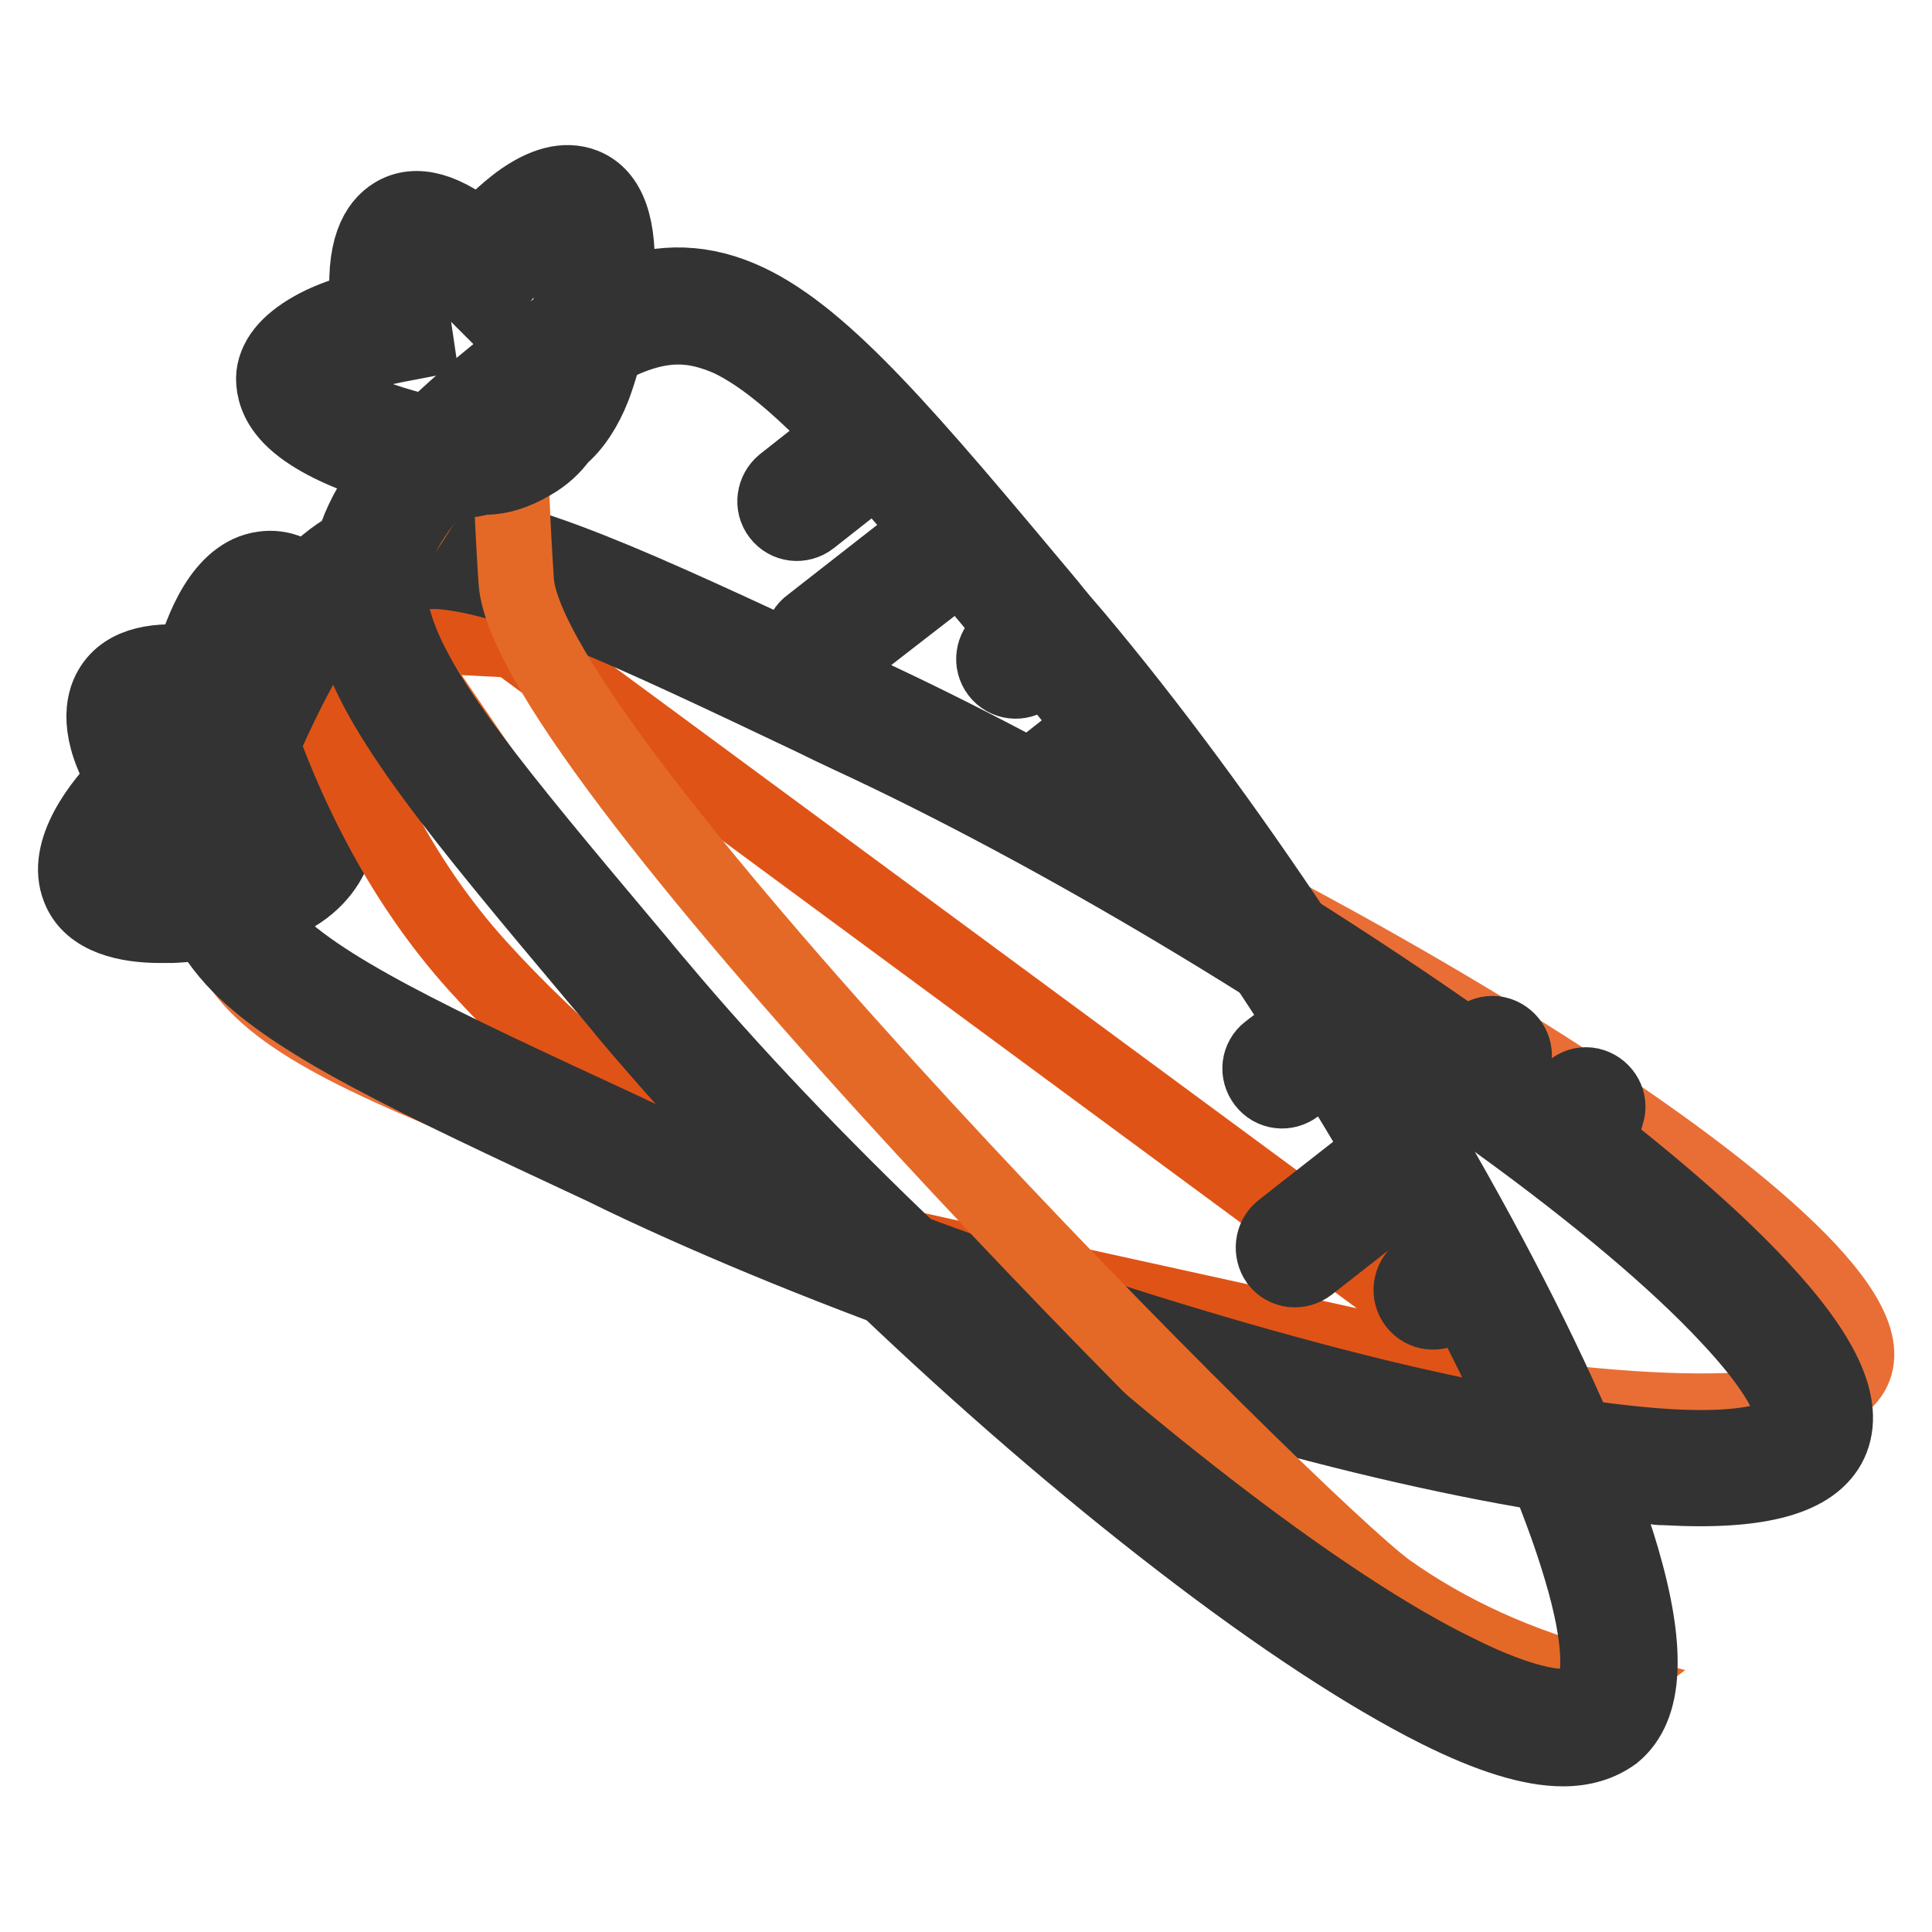
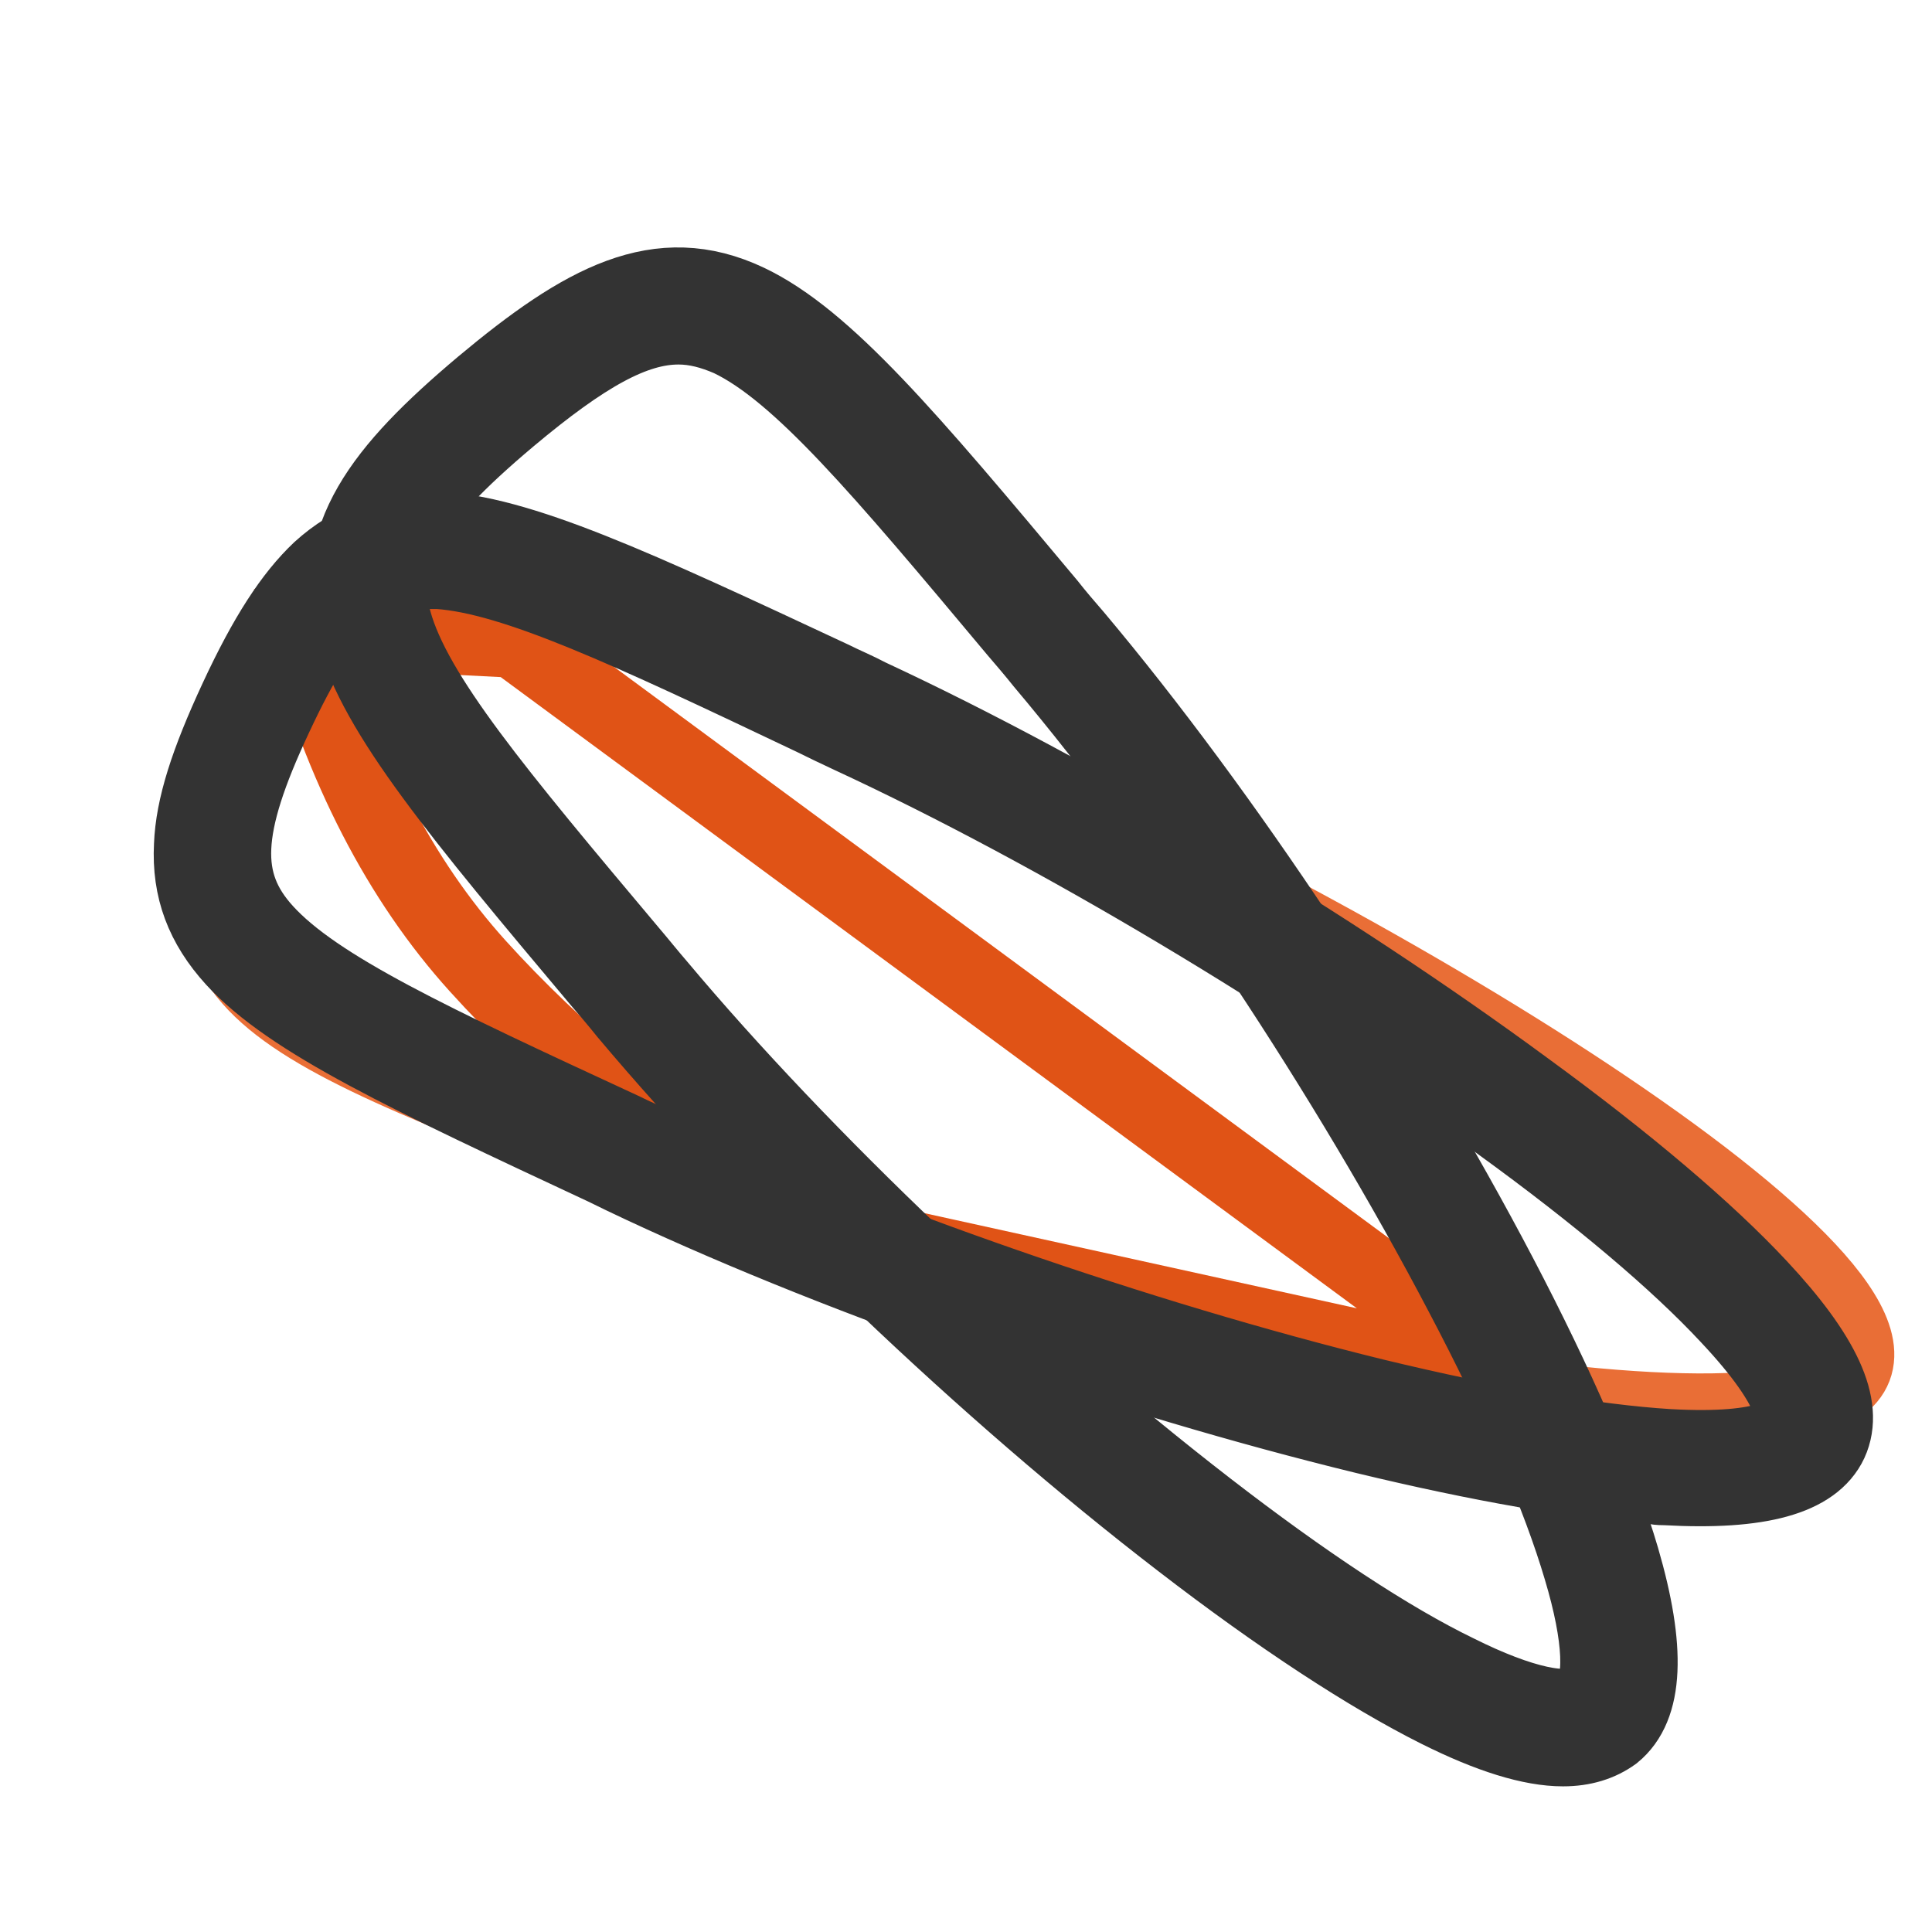
<svg xmlns="http://www.w3.org/2000/svg" version="1.1" x="0px" y="0px" viewBox="0 0 256 256" enable-background="new 0 0 256 256" xml:space="preserve">
  <g>
-     <path stroke-width="10" fill-opacity="0" stroke="#7aa12c" d="M20.2,103.7c-2.9-4.1-4.6-8.5-3.1-11c1.4-2.5,5.8-2.6,10.5-1.6c1.3-6.2,4.2-12.4,7.7-12.9 c5.5-0.8,10.6,12.2,11.6,19.3c0.6,4-0.5,6.9-2.5,8.7c-0.3,1-0.7,2-1.3,3c-0.4,0.7-0.9,1.4-1.4,2c-0.7,2.4-2.7,4.5-6.1,5.9 c-6.6,2.7-20.4,4.8-22.5-0.4C11.7,113.4,15.5,107.9,20.2,103.7z" />
-     <path stroke-width="10" fill-opacity="0" stroke="#333333" d="M21.2,122.6c-4.3,0-9.2-1-10.7-4.9c-2-5,2.9-11.2,6.1-14.4c-3.9-6.5-2.9-10.3-1.9-12 c2-3.5,6.6-3.9,10.8-3.4c1.2-4.5,4-11.8,9.4-12.5c4.7-0.7,8.2,4.1,10.3,8.2c2.1,4,3.8,9.3,4.4,13.5c0.8,5.3-1,8.7-2.8,10.6 c-0.3,1-0.8,1.9-1.3,2.9c-0.4,0.7-0.8,1.4-1.3,2c-0.9,2.3-2.9,5.2-7.5,7.1c-3.9,1.6-9.3,2.7-13.9,2.9 C22.2,122.6,21.7,122.6,21.2,122.6L21.2,122.6z M22.6,93.2c-1.9,0-2.9,0.4-3.1,0.8c-0.5,0.8,0,3.7,3,8l1.4,2l-1.8,1.6 c-5,4.5-6.9,8.6-6.4,9.9c0.3,0.7,2.3,1.6,6.8,1.4c4.5-0.2,9.3-1.4,12.1-2.5c2.4-1,4-2.4,4.5-4.1l0.2-0.5l0.4-0.4 c0.4-0.5,0.8-1,1.1-1.6c0.5-0.8,0.8-1.6,1.1-2.4l0.2-0.8l0.6-0.5c1.5-1.4,2-3.5,1.6-6.3c-0.4-2.9-1.8-7.7-3.8-11.7 c-2.1-4-3.9-5.3-4.6-5.2c-1.1,0.2-3.9,3.5-5.4,10.7l-0.6,2.7L27,93.7C25.2,93.4,23.7,93.2,22.6,93.2z" />
    <path stroke-width="10" fill-opacity="0" stroke="#e96e36" d="M89.8,156.7c57.6,22.1,150,39.9,155.9,24.5c5.9-15.4-74.7-64-132.3-86.1C55.9,73,45.5,67.9,33.3,99.7 C21.1,131.5,32.2,134.6,89.8,156.7L89.8,156.7z" />
    <path stroke-width="10" fill-opacity="0" stroke="#e05316" d="M40.3,83.4c5,18.3,12.7,33.2,23,44.6s23.6,22.5,39.8,33.6l98.6,21.7L68.1,84.8L40.3,83.4z" />
    <path stroke-width="10" fill-opacity="0" stroke="#333333" d="M219.3,197c-10-0.7-23.2-3-38.5-6.7c-31.6-7.7-68.3-20.4-95.7-33.2c-1.7-0.8-3.4-1.6-5-2.4 c-25.9-12.1-41.6-19.4-49.1-27.6c-4.1-4.5-5.9-9.3-5.6-15.1c0.2-5.1,2.1-11,6-19.4c3.9-8.4,7.3-13.6,11-17.1 c4.3-3.9,9.1-5.6,15.1-5.4c11.2,0.4,26.8,7.7,52.7,19.8c1.6,0.8,3.3,1.5,5,2.4c27.5,12.8,60.8,32.7,87,52 c13.3,9.7,24,18.8,30.9,26.2c8.5,9.1,11.6,15.8,9.4,20.6c-2.2,4.7-9.3,6.7-21.8,6C220.4,197.1,219.8,197.1,219.3,197L219.3,197z  M58.1,75.7c-0.2,0-0.5,0-0.8,0c-8.8-0.4-14,4.5-20.9,19.3c-6.9,14.7-7.2,21.9-1.3,28.4c6.8,7.5,22,14.6,47.3,26.3 c1.6,0.8,3.3,1.5,5,2.4c27.2,12.6,63.4,25.2,94.7,32.9c15.7,3.8,29.2,6.1,38.9,6.7c14,0.8,16.2-2.2,16.4-2.9 c0.3-0.6,1.2-4.2-8.4-14.4c-6.7-7.2-17.1-16-30.2-25.5c-25.9-19.1-58.9-38.8-86.1-51.4c-1.7-0.8-3.4-1.6-5-2.4 C83.3,83.5,68.2,76.4,58.1,75.7L58.1,75.7z" />
    <path stroke-width="10" fill-opacity="0" stroke="#ee7b3f" d="M85.1,132.4c39.6,47.2,113,106.6,126.8,95c13.8-11.6-31.9-94.2-71.6-141.4c-39.6-47.2-46.1-56.8-74.7-32.9 C37.1,77.1,45.5,85.2,85.1,132.4z" />
-     <path stroke-width="10" fill-opacity="0" stroke="#e46927" d="M68.4,47.5c-1,4.4-1,14.2,0,29.5C69.9,99.9,172,202.3,183.9,210.8c7.9,5.6,17.2,9.9,28,12.7l-6.5,4.8 l-40.7-21.6c-47.1-40.3-71-61-71.7-61.9c-0.7-0.9-15.7-22.8-45-65.8L68.4,47.5L68.4,47.5z" />
    <path stroke-width="10" fill-opacity="0" stroke="#333333" d="M207.1,231.7c-4.2,0-9.7-1.7-16.5-5.1c-9.2-4.6-21-12.3-34.1-22.4c-25.9-19.9-54-46.8-73.5-70 c-1.2-1.5-2.4-2.9-3.6-4.3C61,108,49.9,94.7,46.9,83.8c-3.4-12.5,3.7-21.5,17-32.7c13.4-11.2,23.4-16.7,35.2-11.1 c10.3,4.9,21.4,18.1,39.8,40.1c1.1,1.4,2.3,2.8,3.6,4.3c19.5,23.2,41,55.6,56.2,84.6c7.7,14.7,13.3,27.6,16.2,37.5 c3.5,12,3.2,19.7-1.1,23.2C212,231,209.8,231.7,207.1,231.7z M89.9,43.3c-5.9,0-12.5,3.7-22.4,12c-13.8,11.6-17.6,18.4-15.3,27 c2.7,9.8,13.5,22.7,31.4,44c1.2,1.4,2.3,2.8,3.6,4.3c19.2,22.9,47.1,49.4,72.7,69.2c12.8,9.9,24.3,17.5,33.2,21.8 c8.4,4.2,14.8,5.6,17.1,3.7s2-8.4-0.7-17.4c-2.8-9.5-8.2-22.1-15.8-36.5c-15-28.6-36.2-60.7-55.5-83.6c-1.2-1.5-2.4-2.9-3.6-4.3 c-17.9-21.4-28.7-34.2-37.9-38.6C94.4,43.9,92.2,43.3,89.9,43.3L89.9,43.3z" />
-     <path stroke-width="10" fill-opacity="0" stroke="#88c122" d="M51.9,43c-0.9-5.4-0.6-10.6,1.7-12c2.4-1.5,6.4,1.2,10.2,4.9c4.1-5.2,9.4-9.7,12.4-8.5 c4.7,1.8,2.3,16.1-0.4,23.1c-1,2.7-2.3,4.5-3.8,5.7c-0.8,1.2-1.9,2.2-3.2,3c-1.7,1-3.5,1.6-5.3,1.5c-1.3,0.2-2.7,0.3-4.3,0.1 c-7.4-0.9-20.9-5.5-20.3-10.5C39.4,46.9,45.6,44.2,51.9,43L51.9,43z" />
-     <path stroke-width="10" fill-opacity="0" stroke="#333333" d="M61.4,63.6c-0.8,0-1.6,0-2.4-0.2c-6.3-0.8-17.5-4.1-21.2-9c-1.4-1.8-1.6-3.6-1.5-4.7 c0.3-2.5,2.3-4.6,5.7-6.4c1.9-1,4.3-1.8,6.8-2.5c-0.8-7.9,1.3-11,3.4-12.3c2.9-1.8,6.8-0.7,11.4,3.2c1.7-2,3.5-3.6,5.2-4.9 c3.3-2.4,6.1-3.1,8.5-2.2c3.4,1.3,4.8,5.5,4.4,12.4c-0.3,4.6-1.6,10.3-3.1,14.3c-1.1,2.8-2.6,5.1-4.4,6.6c-0.9,1.3-2.2,2.5-3.8,3.4 c-2.2,1.3-4.4,2-6.6,1.9C63,63.5,62.2,63.6,61.4,63.6z M55.2,33.3c-0.1,0-0.1,0-0.1,0c-0.4,0.3-1.4,3.1-0.4,9.2l0.4,2.7l-2.6,0.5 c-7.3,1.4-10.6,3.9-10.7,4.7c0,0.3,1.1,2,5.8,4.1c3.6,1.6,8.4,2.9,12,3.4c1.3,0.2,2.5,0.2,3.5,0l0.3-0.1l0.3,0 c1.2,0.1,2.4-0.3,3.7-1.1c1-0.6,1.8-1.3,2.3-2.1l0.2-0.4l0.4-0.3c1.2-0.9,2.2-2.4,3-4.5c1.3-3.4,2.4-8.2,2.7-12.2 c0.5-5.3-0.5-7.2-0.8-7.4c-0.8-0.2-4.6,1.7-9.3,7.6L64.2,40L62,37.8C58,34,55.9,33.3,55.2,33.3z M103.8,64.1l8.5-6.7 c1.3-1,3.1-0.8,4.1,0.5c1,1.3,0.8,3.1-0.5,4.1l-8.5,6.7c-1.3,1-3.1,0.8-4.1-0.5C102.3,66.9,102.6,65.1,103.8,64.1L103.8,64.1z  M107.4,82.8L122.5,71c1.3-1,3.1-0.8,4.1,0.5c1,1.3,0.8,3.1-0.5,4.1L111,87.3c-1.3,1-3.1,0.8-4.1-0.5 C105.9,85.6,106.1,83.7,107.4,82.8z M132.8,85l2-1.5c1.3-1,3.1-0.8,4.1,0.5c1,1.3,0.8,3.1-0.5,4.1l-2,1.5c-1.3,1-3.1,0.8-4.1-0.5 C131.3,87.8,131.6,86,132.8,85z M135.9,103.5l8.5-6.7c1.3-1,3.1-0.8,4.1,0.5c1,1.3,0.8,3.1-0.5,4.1l-8.5,6.7 c-1.3,1-3.1,0.8-4.1-0.5C134.4,106.3,134.6,104.5,135.9,103.5L135.9,103.5z M168.1,139.3l4.2-3.2c1.3-1,3.1-0.8,4.1,0.5 c1,1.3,0.8,3.1-0.5,4.1l-4.2,3.2c-1.3,1-3.1,0.8-4.1-0.5C166.6,142.1,166.8,140.3,168.1,139.3L168.1,139.3z M205.9,150.8l1.5-5 c0.5-1.5,2.1-2.4,3.6-1.9c1.5,0.5,2.4,2.1,1.9,3.6l-1.5,5c-0.5,1.5-2.1,2.4-3.6,1.9C206.3,154,205.4,152.3,205.9,150.8L205.9,150.8 z M194.3,141.4l0.7-2.4c0.5-1.5,2.1-2.4,3.6-1.9c1.5,0.5,2.4,2.1,1.9,3.6l-0.7,2.4c-0.5,1.5-2.1,2.4-3.6,1.9 C194.7,144.6,193.8,143,194.3,141.4z M188.1,168.6l4.2-3.2c1.3-1,3.1-0.8,4.1,0.5c1,1.3,0.8,3.1-0.5,4.1l-4.2,3.2 c-1.3,1-3.1,0.8-4.1-0.5C186.6,171.4,186.9,169.6,188.1,168.6L188.1,168.6z M169.8,163l12.9-10.1c1.3-1,3.1-0.8,4.1,0.5 c1,1.3,0.8,3.1-0.5,4.1l-12.9,10.1c-1.3,1-3.1,0.8-4.1-0.5C168.4,165.8,168.6,164,169.8,163L169.8,163z" />
  </g>
</svg>